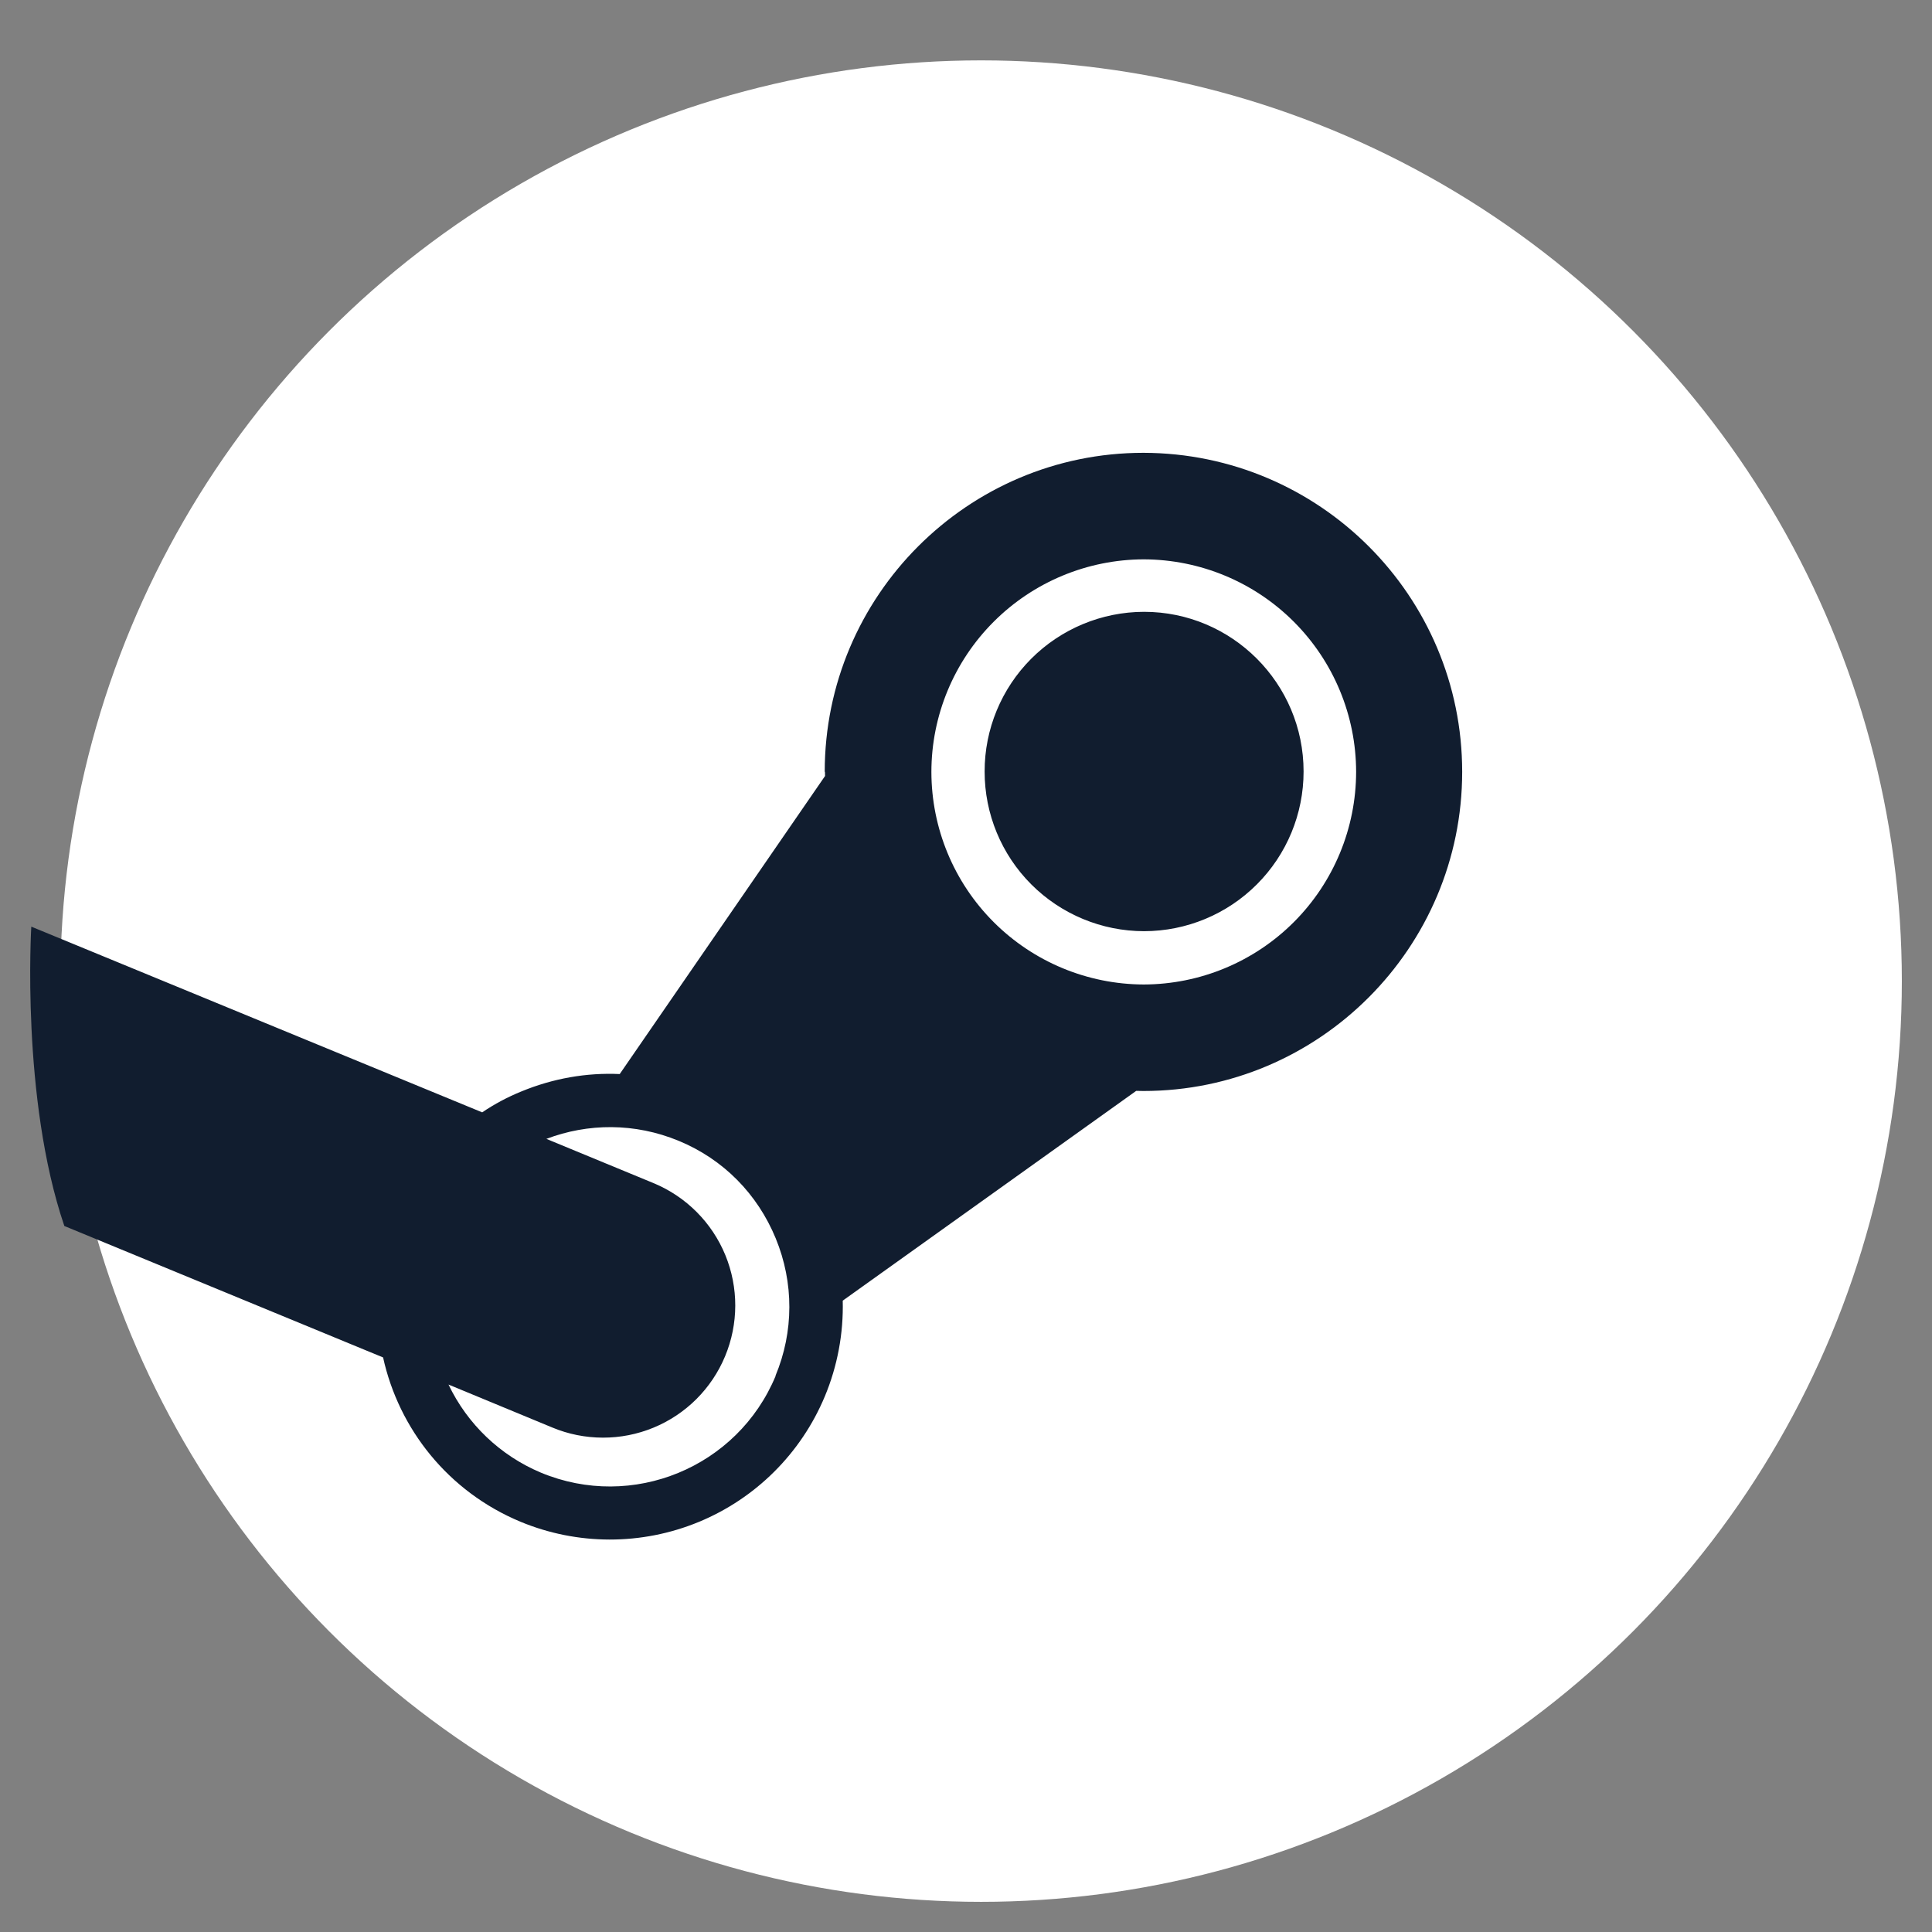
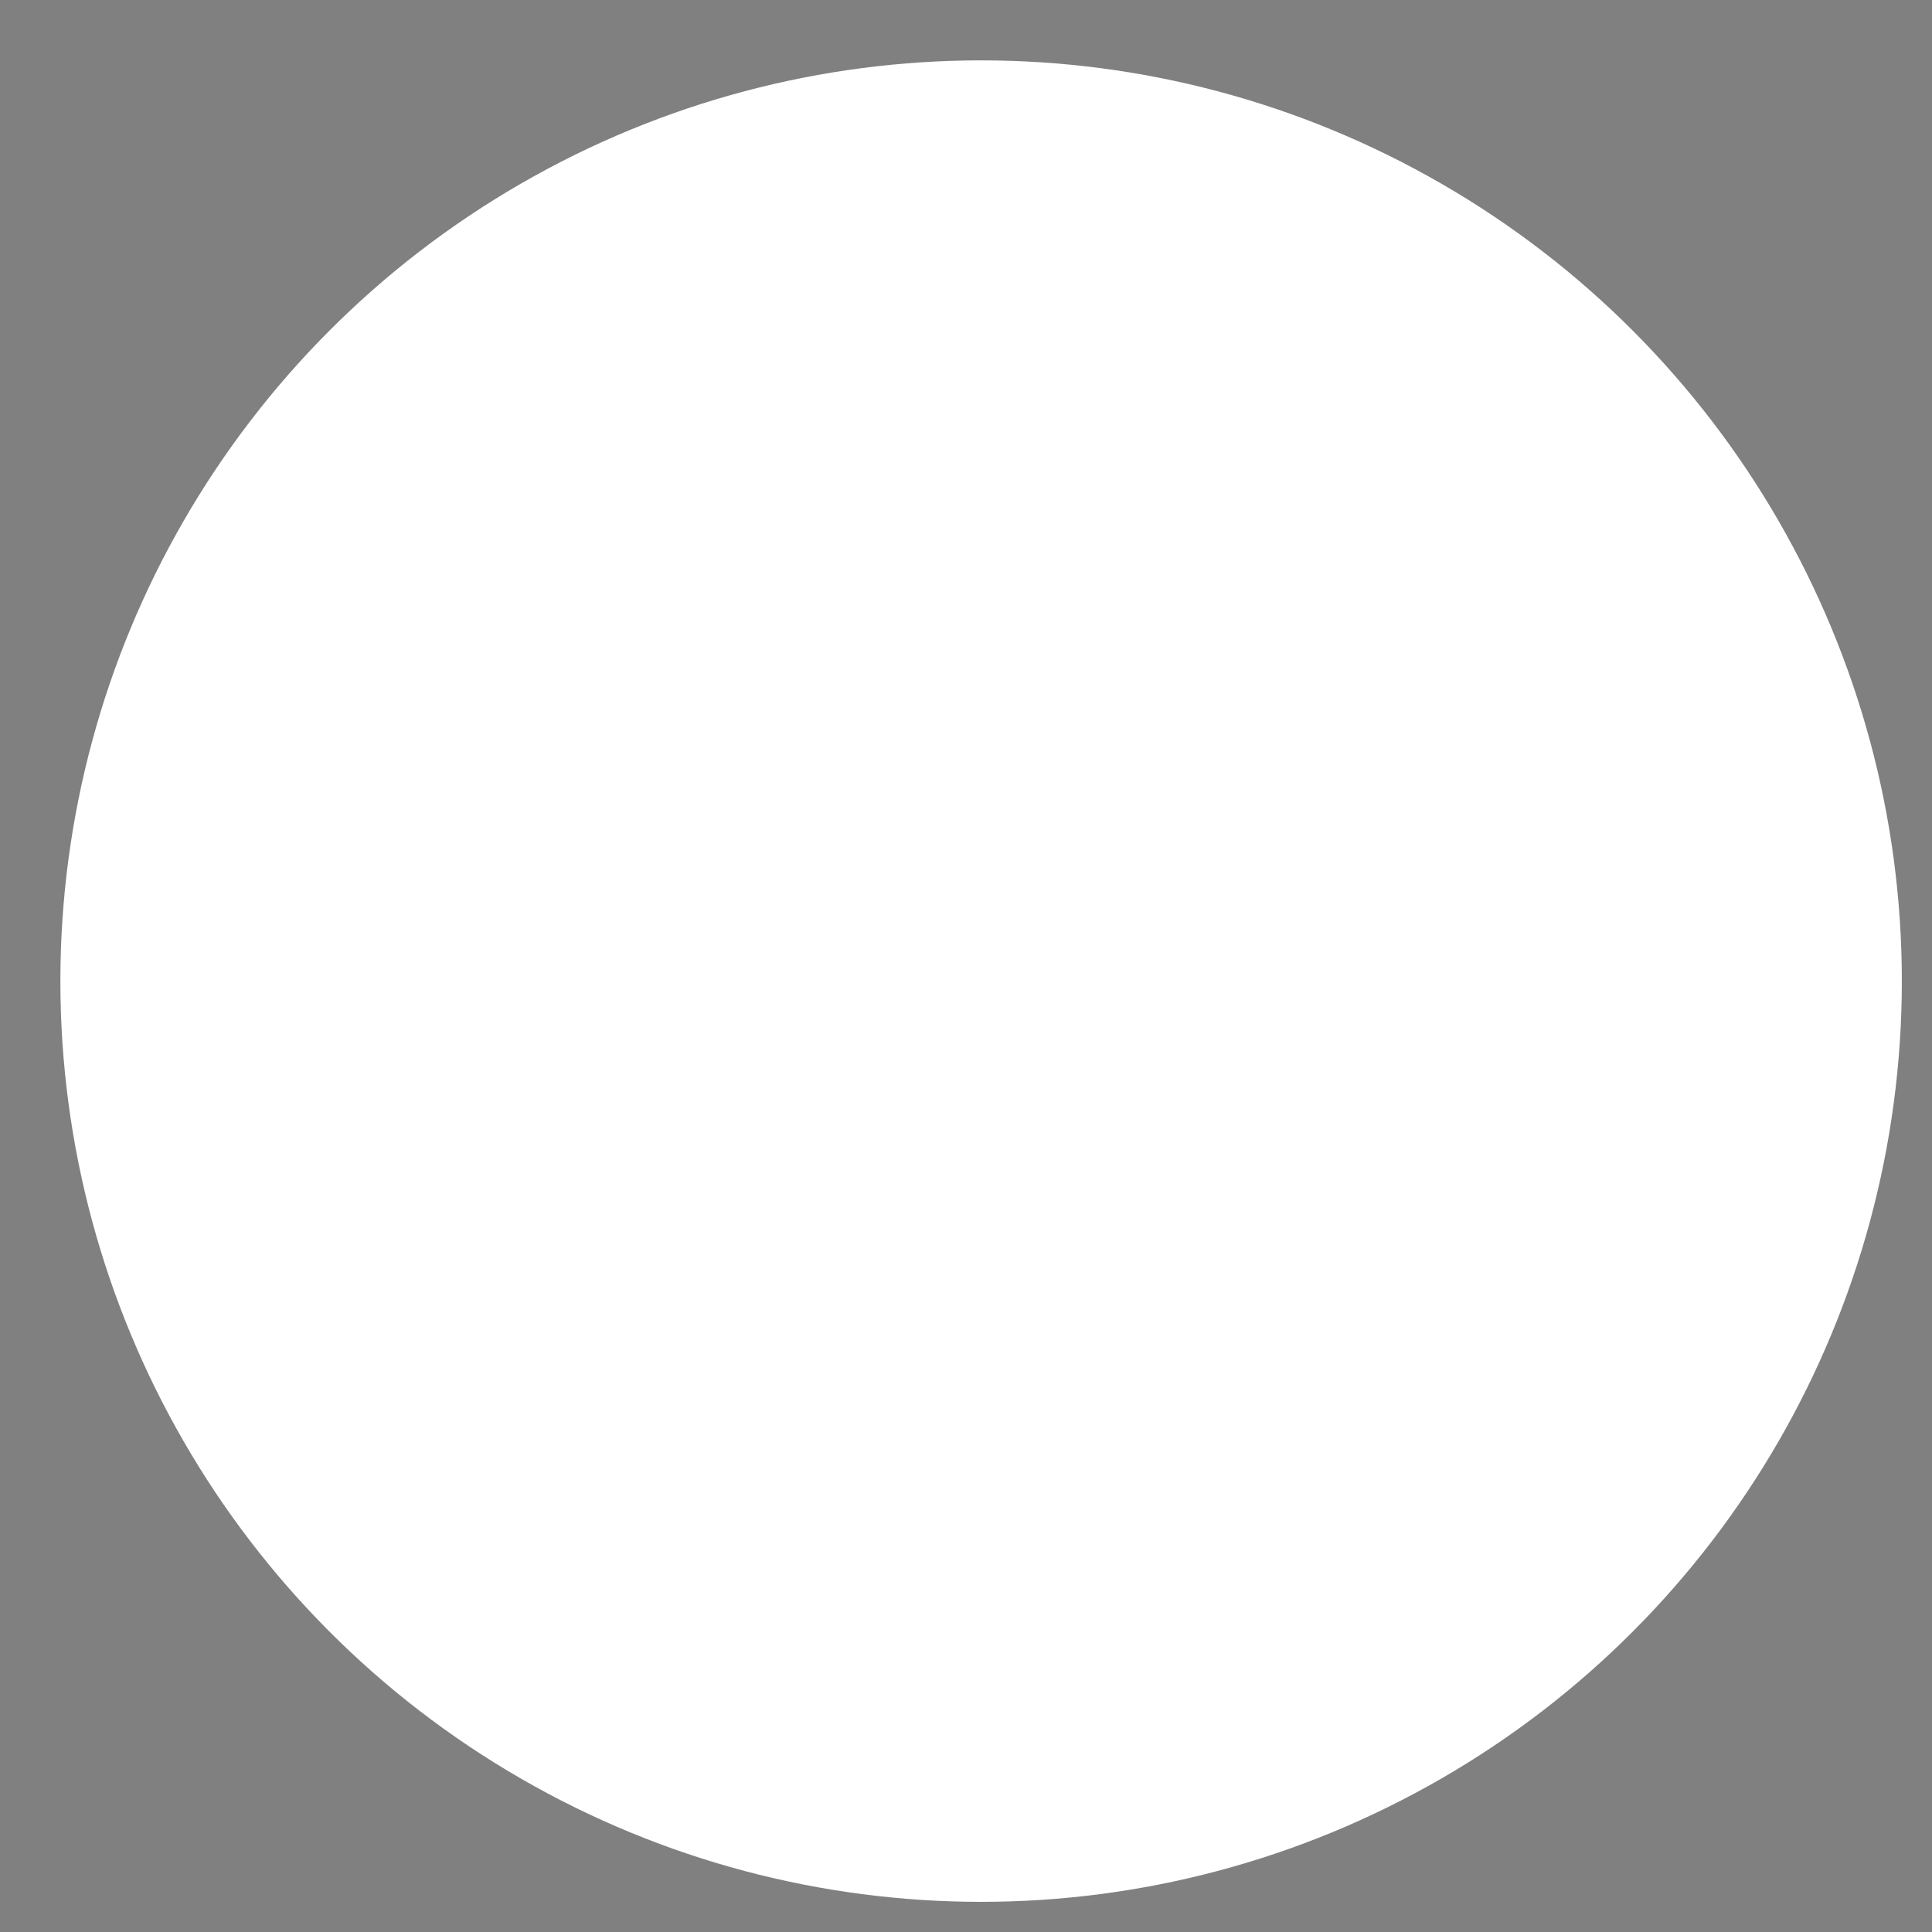
<svg xmlns="http://www.w3.org/2000/svg" width="56" height="56" viewBox="0 0 56 56" fill="none">
  <rect x="0" y="0" width="56" height="56" fill="#808080" stroke="none" />
  <circle cx="28.438" cy="28.438" r="26.688" fill="white" />
-   <path d="M23.912 22.372L23.915 22.492L17.963 31.132C17 31.088 16.033 31.257 15.115 31.635C14.715 31.797 14.333 32.001 13.976 32.242L0.907 26.859C0.907 26.859 0.604 31.831 1.865 35.536L11.104 39.346C11.56 41.418 12.989 43.235 15.088 44.109C16.739 44.794 18.596 44.797 20.25 44.116C21.903 43.435 23.218 42.126 23.907 40.477C24.274 39.598 24.451 38.651 24.427 37.7L32.934 31.619L33.143 31.623C38.239 31.623 42.382 27.471 42.382 22.372C42.382 17.272 38.247 13.136 33.143 13.125C28.049 13.125 23.905 17.272 23.905 22.372H23.912ZM22.483 39.88C21.378 42.538 18.329 43.789 15.678 42.685C14.502 42.191 13.549 41.282 13 40.132L16.008 41.377C16.472 41.571 16.97 41.67 17.474 41.671C17.977 41.672 18.475 41.574 18.941 41.382C19.406 41.19 19.829 40.909 20.185 40.554C20.541 40.198 20.824 39.777 21.017 39.312C21.408 38.374 21.41 37.319 21.024 36.379C20.637 35.438 19.892 34.69 18.954 34.298L15.837 33.011C17.037 32.555 18.4 32.54 19.676 33.069C20.968 33.603 21.956 34.609 22.485 35.895C23.014 37.181 23.011 38.599 22.477 39.88M33.151 28.536C31.518 28.531 29.954 27.88 28.8 26.725C27.646 25.57 26.998 24.005 26.997 22.373C26.998 20.742 27.647 19.177 28.801 18.023C29.954 16.868 31.519 16.217 33.151 16.213C34.785 16.217 36.349 16.867 37.503 18.022C38.657 19.177 39.306 20.741 39.308 22.373C39.306 24.006 38.658 25.571 37.504 26.726C36.35 27.881 34.785 28.532 33.151 28.536ZM28.54 22.363C28.538 21.137 29.025 19.961 29.891 19.093C30.758 18.225 31.934 17.736 33.161 17.734C35.711 17.734 37.785 19.808 37.785 22.363C37.785 23.59 37.299 24.766 36.431 25.634C35.564 26.502 34.388 26.99 33.161 26.991C31.934 26.99 30.758 26.501 29.891 25.633C29.025 24.766 28.539 23.59 28.54 22.363Z" fill="#111D2F" />
</svg>